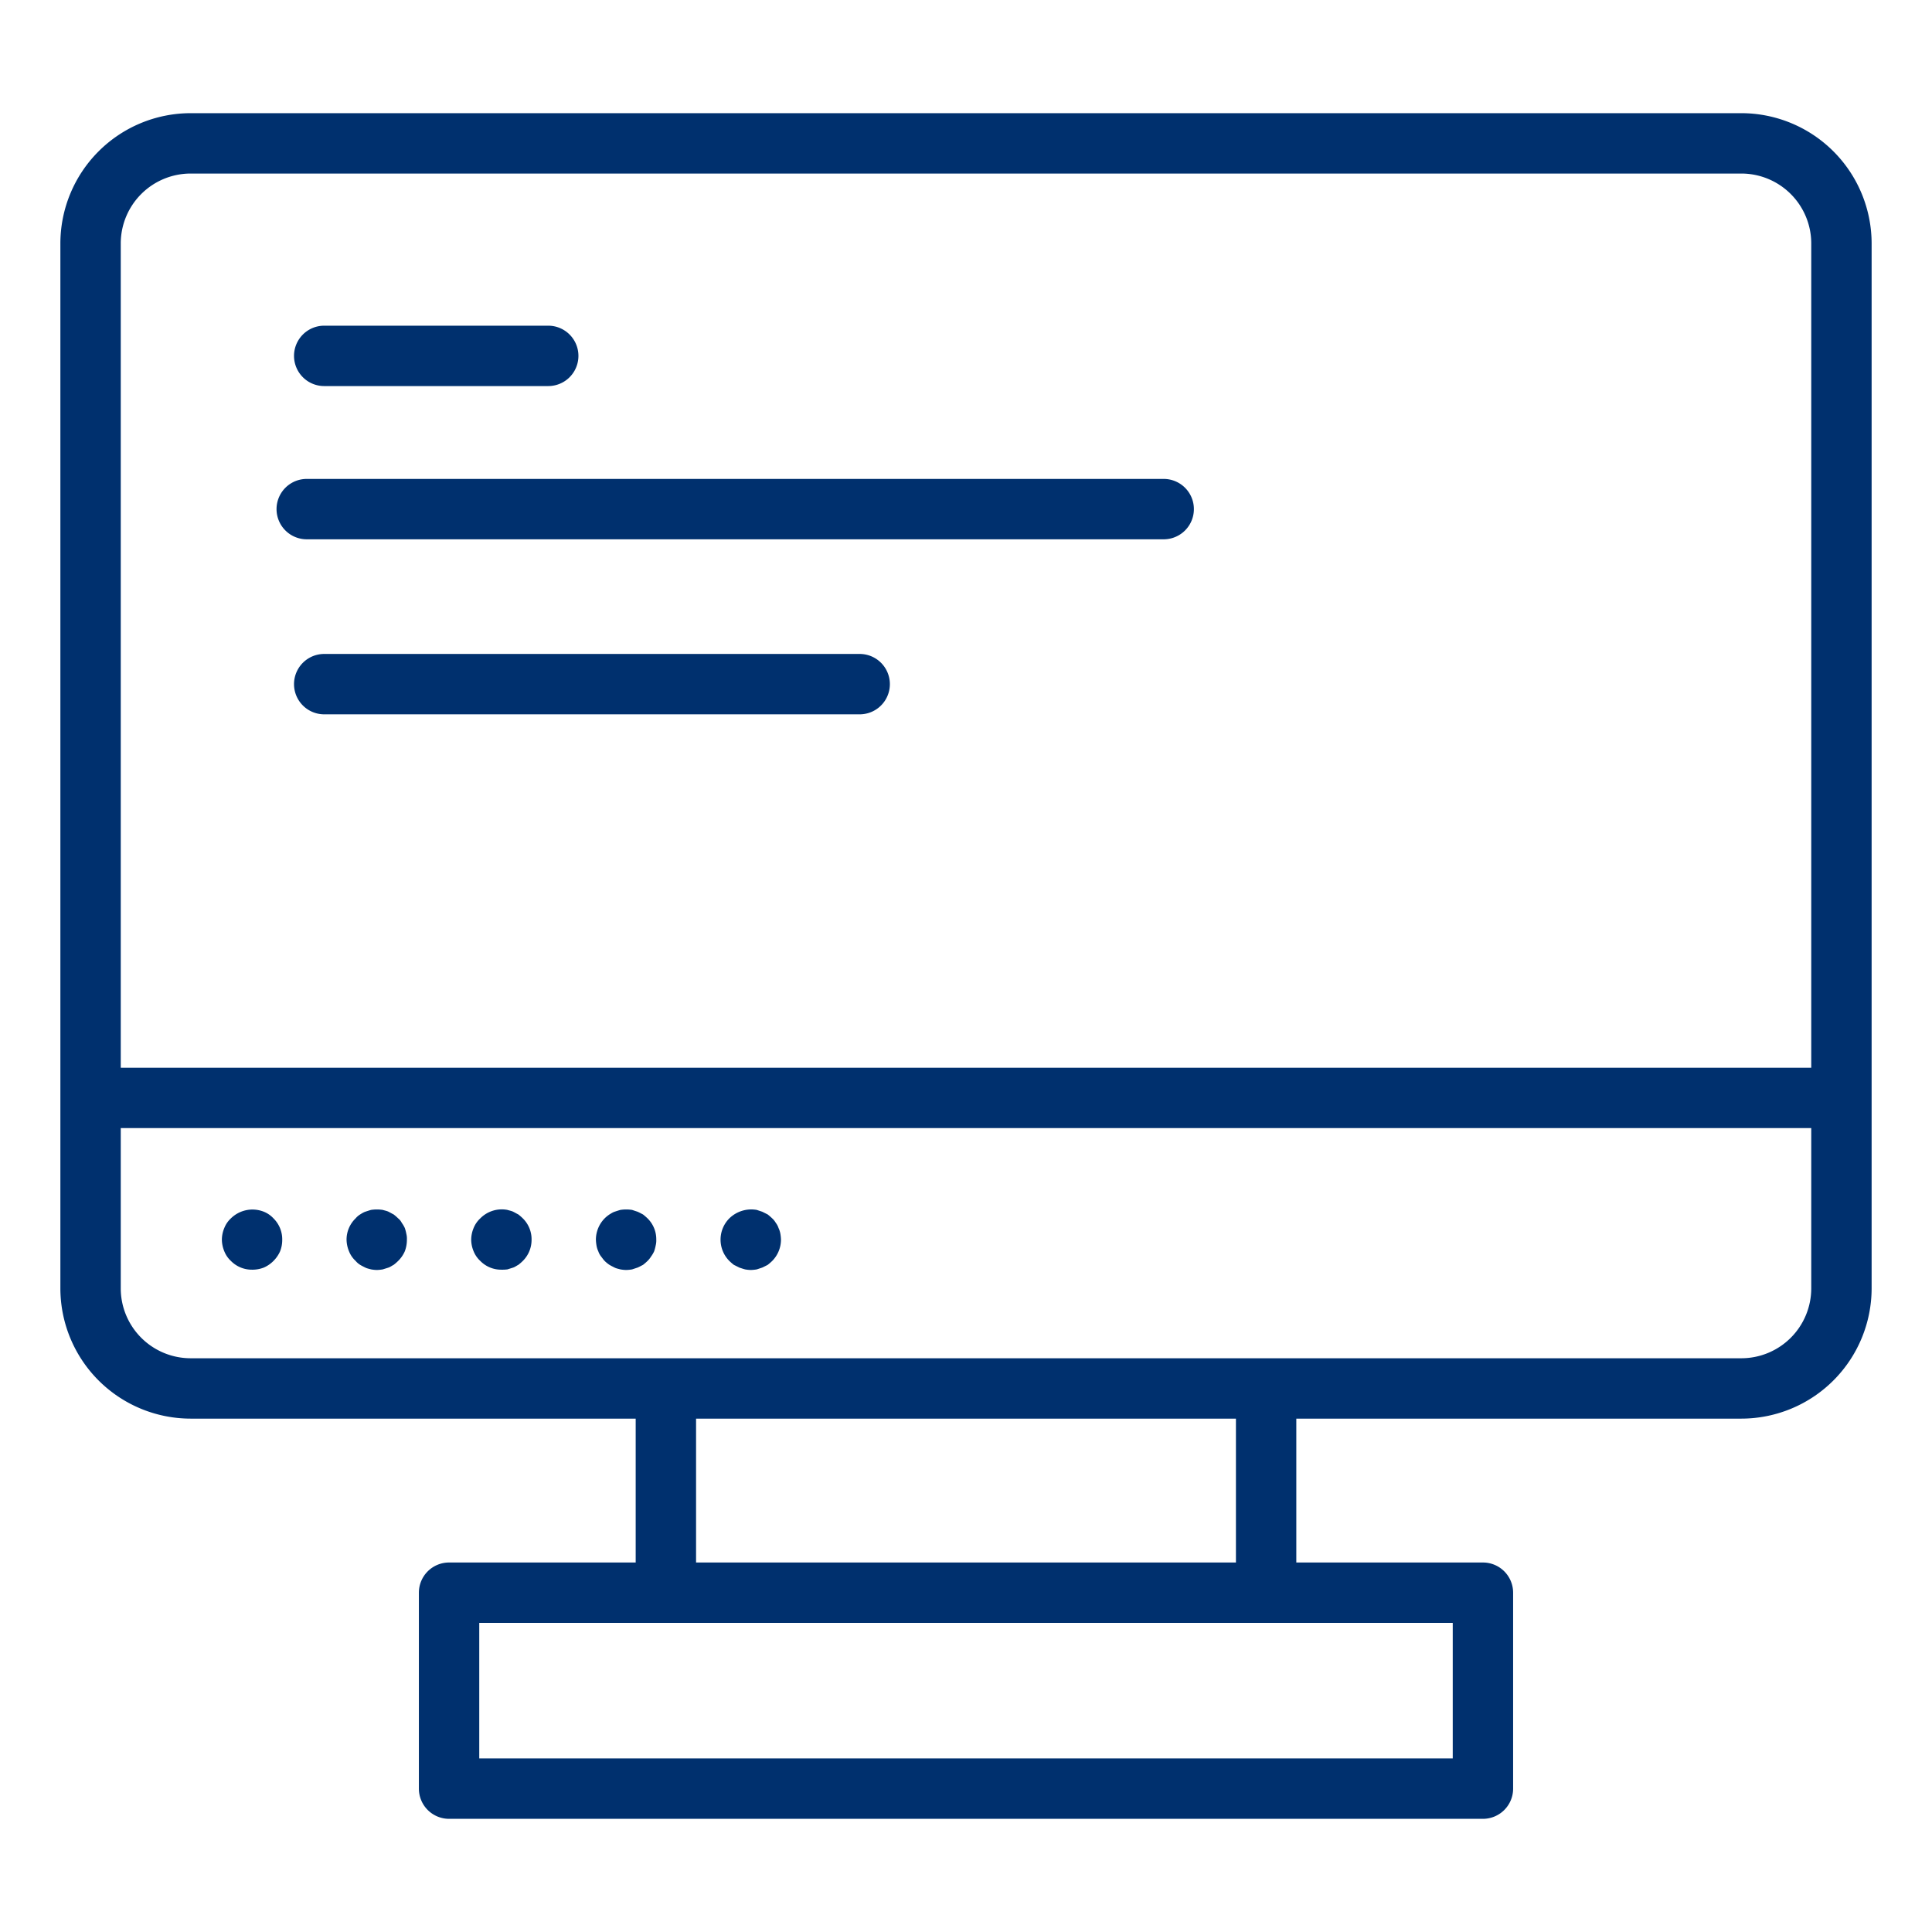
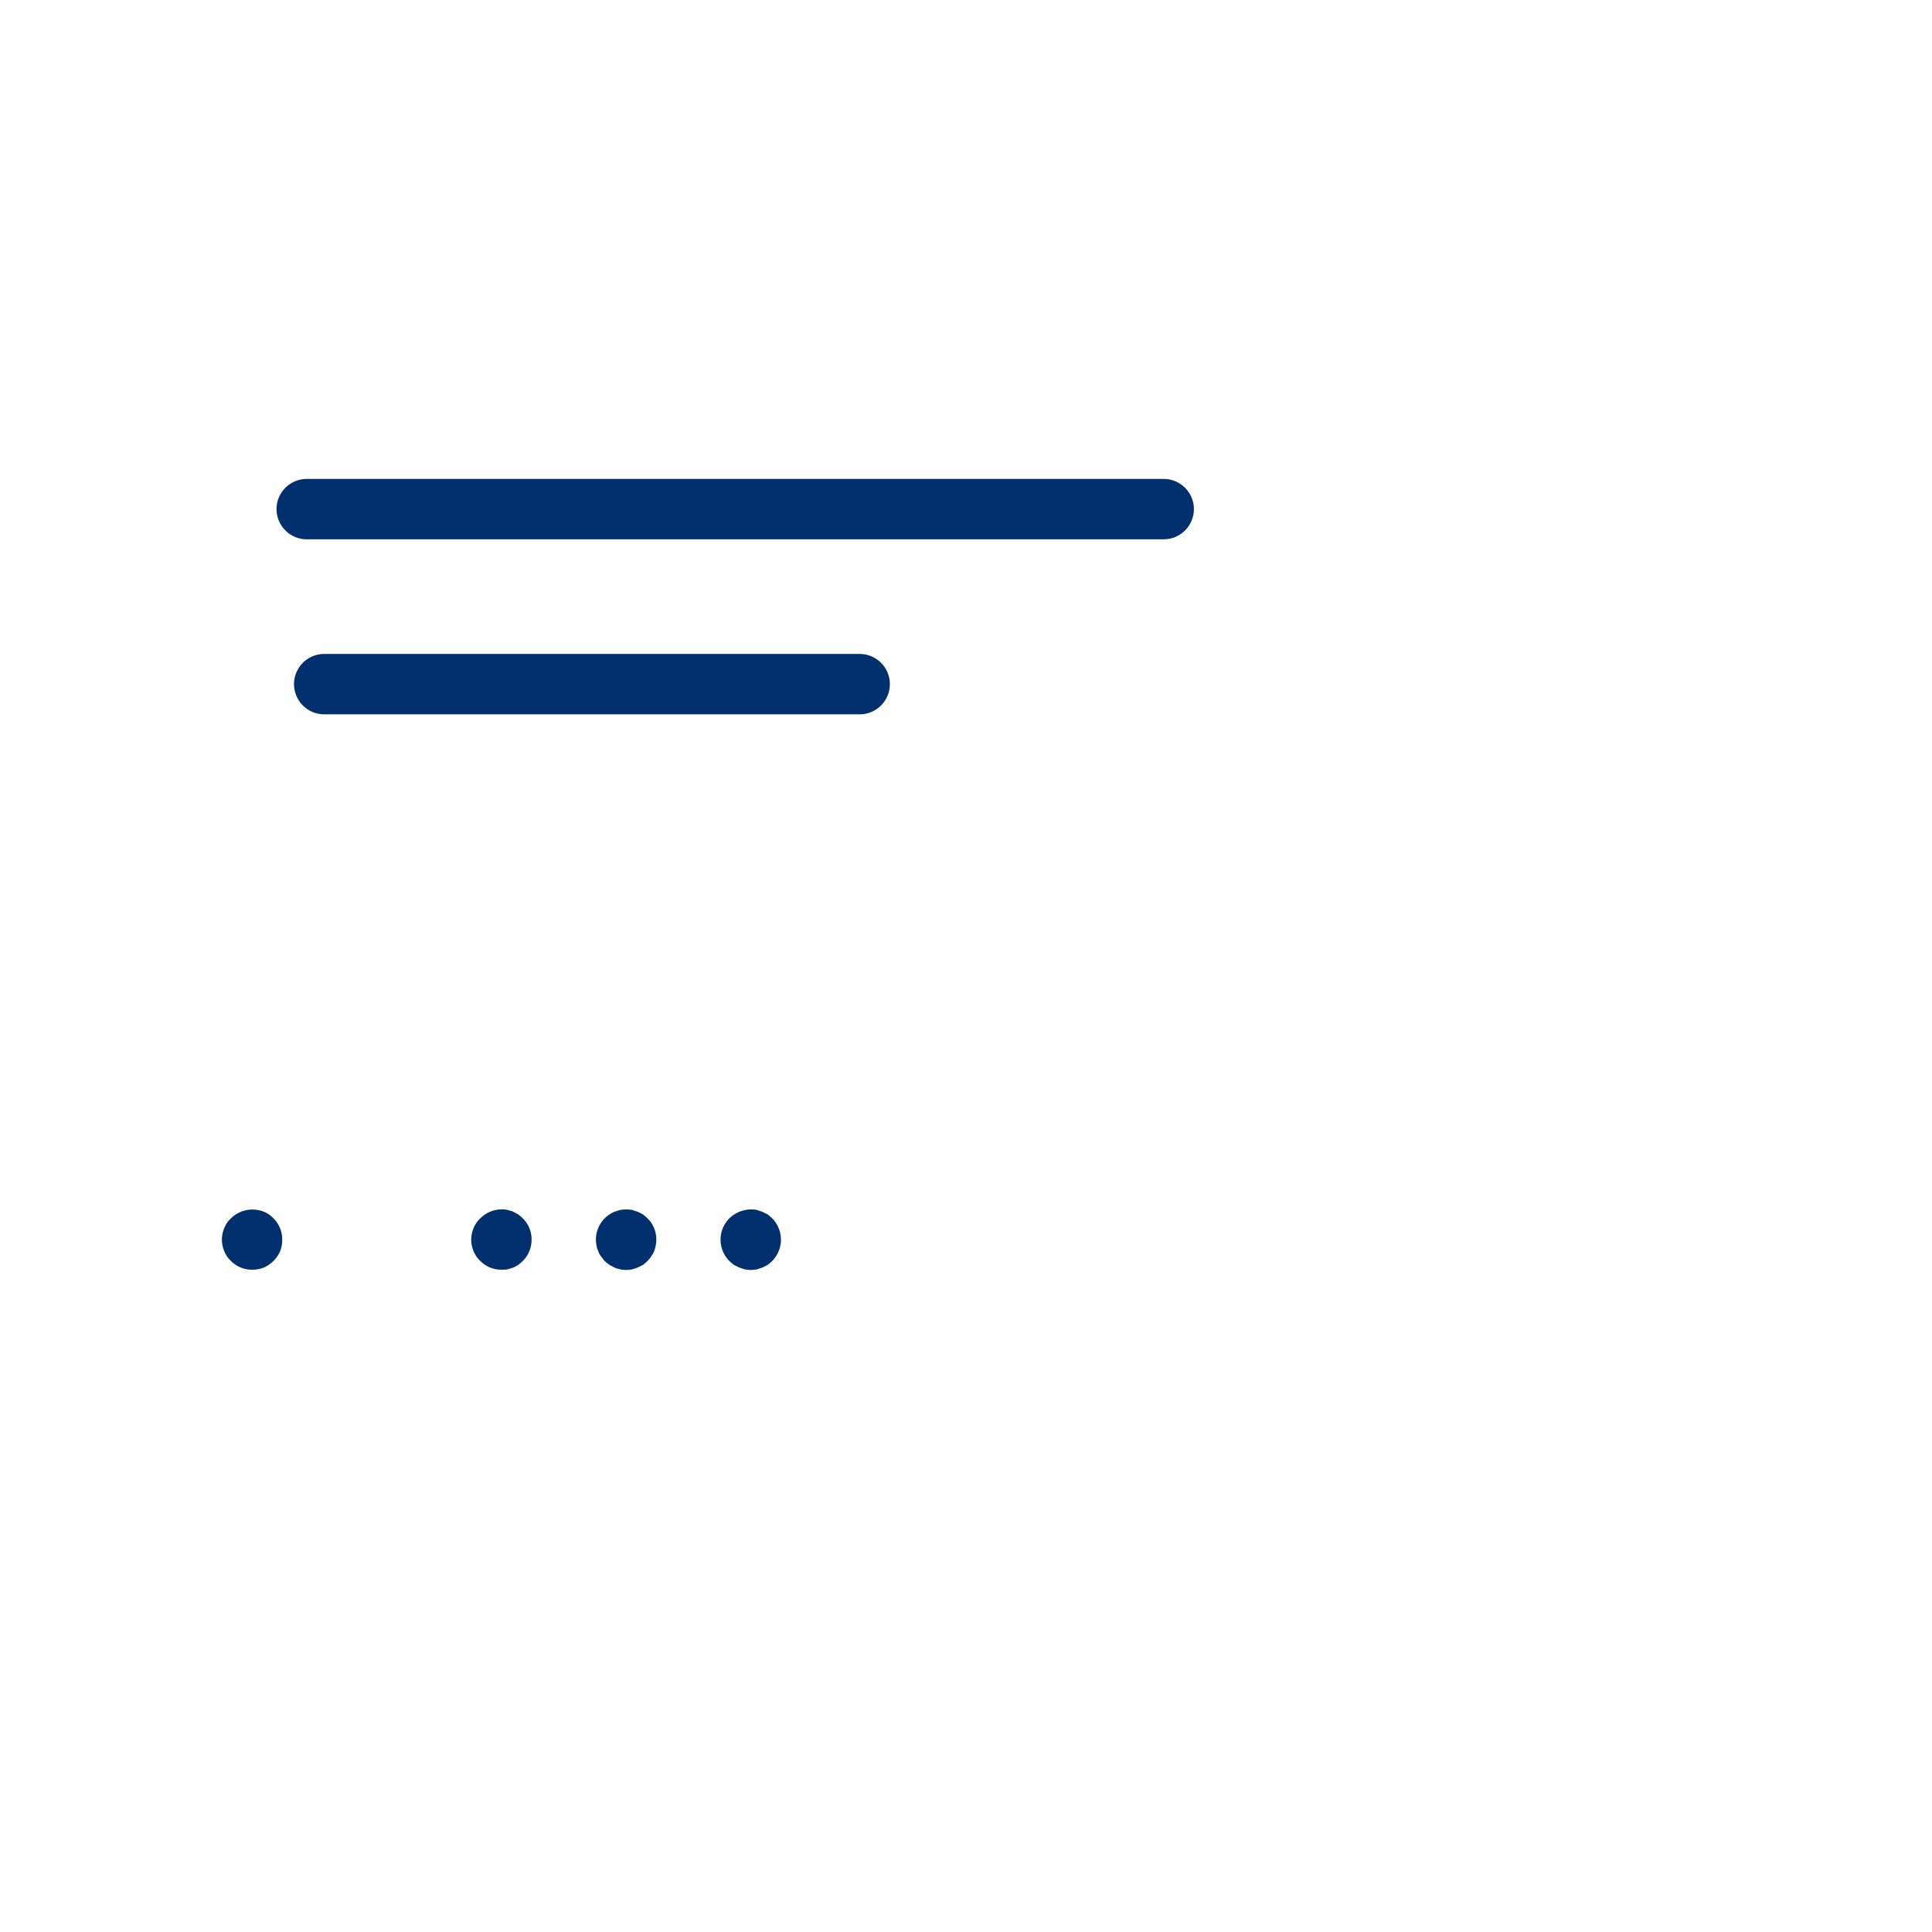
<svg xmlns="http://www.w3.org/2000/svg" id="Layer_1" data-name="Layer 1" viewBox="0 0 64 64" width="300" height="300" version="1.1">
  <g width="100%" height="100%" transform="matrix(1,0,0,1,0,0)">
-     <path d="M6.314,46.994H21.058V51.76H14.876a1,1,0,0,0-1,1v6.491a1,1,0,0,0,1,1H49.124a1,1,0,0,0,1-1V52.76a1,1,0,0,0-1-1H42.942V46.994H57.686A4.32,4.32,0,0,0,62,42.679V8.063a4.32,4.32,0,0,0-4.314-4.314H6.314A4.32,4.32,0,0,0,2,8.063V42.679A4.32,4.32,0,0,0,6.314,46.994Zm41.81,11.257H15.876V53.76H48.124ZM40.942,51.76H23.058V46.994H40.942Zm16.744-6.766H6.314A2.317,2.317,0,0,1,4,42.679V37.37H60v5.309A2.317,2.317,0,0,1,57.686,44.994ZM6.314,5.749H57.686A2.317,2.317,0,0,1,60,8.063V35.37H4V8.063A2.317,2.317,0,0,1,6.314,5.749Z" fill="#00306e" fill-opacity="1" data-original-color="#000000ff" stroke="none" stroke-opacity="1" />
    <path d="M8.74,40.14a1.019,1.019,0,0,0-1.091.22.872.872,0,0,0-.219.32,1.006,1.006,0,0,0-.08.39,1.036,1.036,0,0,0,.08.38.872.872,0,0,0,.219.32.971.971,0,0,0,.7.29,1.04,1.04,0,0,0,.39-.07,1.027,1.027,0,0,0,.32-.22,1.05,1.05,0,0,0,.22-.32,1.021,1.021,0,0,0,.07-.38.973.973,0,0,0-.29-.71A.883.883,0,0,0,8.74,40.14Z" fill="#00306e" fill-opacity="1" data-original-color="#000000ff" stroke="none" stroke-opacity="1" />
-     <path d="M13.41,40.68a.95.95,0,0,0-.1-.17.434.434,0,0,0-.121-.15,1.592,1.592,0,0,0-.149-.13c-.061-.03-.11-.06-.17-.09s-.13-.04-.19-.06a1.275,1.275,0,0,0-.39,0c-.07.02-.13.04-.19.06s-.121.06-.17.09a.62.62,0,0,0-.15.13.977.977,0,0,0-.3.7,1.047,1.047,0,0,0,.081.39.863.863,0,0,0,.22.32.62.62,0,0,0,.15.13c.049.03.11.06.17.09s.12.04.19.06a1.225,1.225,0,0,0,.189.02,1.369,1.369,0,0,0,.2-.02c.06-.02.13-.04.19-.06s.109-.06.17-.09a1.592,1.592,0,0,0,.149-.13,1.018,1.018,0,0,0,.221-.32,1.071,1.071,0,0,0,.069-.39.646.646,0,0,0-.019-.19A1.332,1.332,0,0,0,13.41,40.68Z" fill="#00306e" fill-opacity="1" data-original-color="#000000ff" stroke="none" stroke-opacity="1" />
    <path d="M17.17,40.23c-.061-.03-.11-.06-.17-.09s-.13-.04-.19-.06a1,1,0,0,0-.9.28.89.89,0,0,0-.221.32,1.025,1.025,0,0,0-.08.39,1.015,1.015,0,0,0,.08.38.89.89,0,0,0,.221.32.966.966,0,0,0,.7.29,1.347,1.347,0,0,0,.2-.01c.06-.02.129-.04.19-.06s.109-.06.17-.09a1.592,1.592,0,0,0,.149-.13.98.98,0,0,0,.29-.7.969.969,0,0,0-.29-.71A1.592,1.592,0,0,0,17.17,40.23Z" fill="#00306e" fill-opacity="1" data-original-color="#000000ff" stroke="none" stroke-opacity="1" />
    <path d="M21.3,40.23c-.06-.03-.111-.06-.18-.09l-.181-.06a1.269,1.269,0,0,0-.389,0c-.071.02-.13.04-.191.06s-.119.06-.17.09a1.049,1.049,0,0,0-.159.13,1.009,1.009,0,0,0-.29.7,1.355,1.355,0,0,0,.02.2.73.73,0,0,0,.059.19.581.581,0,0,0,.091.17c.04.05.08.11.12.15a1.049,1.049,0,0,0,.159.13c.051.03.111.06.17.09s.12.04.191.06a1.213,1.213,0,0,0,.19.02,1.329,1.329,0,0,0,.2-.02l.181-.06c.069-.03.12-.06.18-.09a1.9,1.9,0,0,0,.15-.13.827.827,0,0,0,.119-.15.953.953,0,0,0,.1-.17,1.48,1.48,0,0,0,.05-.19.68.68,0,0,0,.02-.2.967.967,0,0,0-.29-.7A1.9,1.9,0,0,0,21.3,40.23Z" fill="#00306e" fill-opacity="1" data-original-color="#000000ff" stroke="none" stroke-opacity="1" />
    <path d="M25.79,40.68a.556.556,0,0,0-.09-.17.609.609,0,0,0-.12-.15,1.9,1.9,0,0,0-.15-.13l-.18-.09-.181-.06a1.042,1.042,0,0,0-.909.28,1,1,0,0,0,0,1.41,1.738,1.738,0,0,0,.15.13l.18.09c.06.02.119.04.19.06a1.225,1.225,0,0,0,.19.02,1.342,1.342,0,0,0,.2-.02l.181-.06.18-.09a1.9,1.9,0,0,0,.15-.13,1.009,1.009,0,0,0,.29-.7,1.354,1.354,0,0,0-.02-.2A.733.733,0,0,0,25.79,40.68Z" fill="#00306e" fill-opacity="1" data-original-color="#000000ff" stroke="none" stroke-opacity="1" />
-     <path d="M10.74,12.789h7.421a1,1,0,0,0,0-2H10.74a1,1,0,0,0,0,2Z" fill="#00306e" fill-opacity="1" data-original-color="#000000ff" stroke="none" stroke-opacity="1" />
    <path d="M10.161,17.865H38.549a1,1,0,1,0,0-2H10.161a1,1,0,0,0,0,2Z" fill="#00306e" fill-opacity="1" data-original-color="#000000ff" stroke="none" stroke-opacity="1" />
    <path d="M28.478,21.663H10.74a1,1,0,1,0,0,2H28.478a1,1,0,0,0,0-2Z" fill="#00306e" fill-opacity="1" data-original-color="#000000ff" stroke="none" stroke-opacity="1" />
  </g>
</svg>